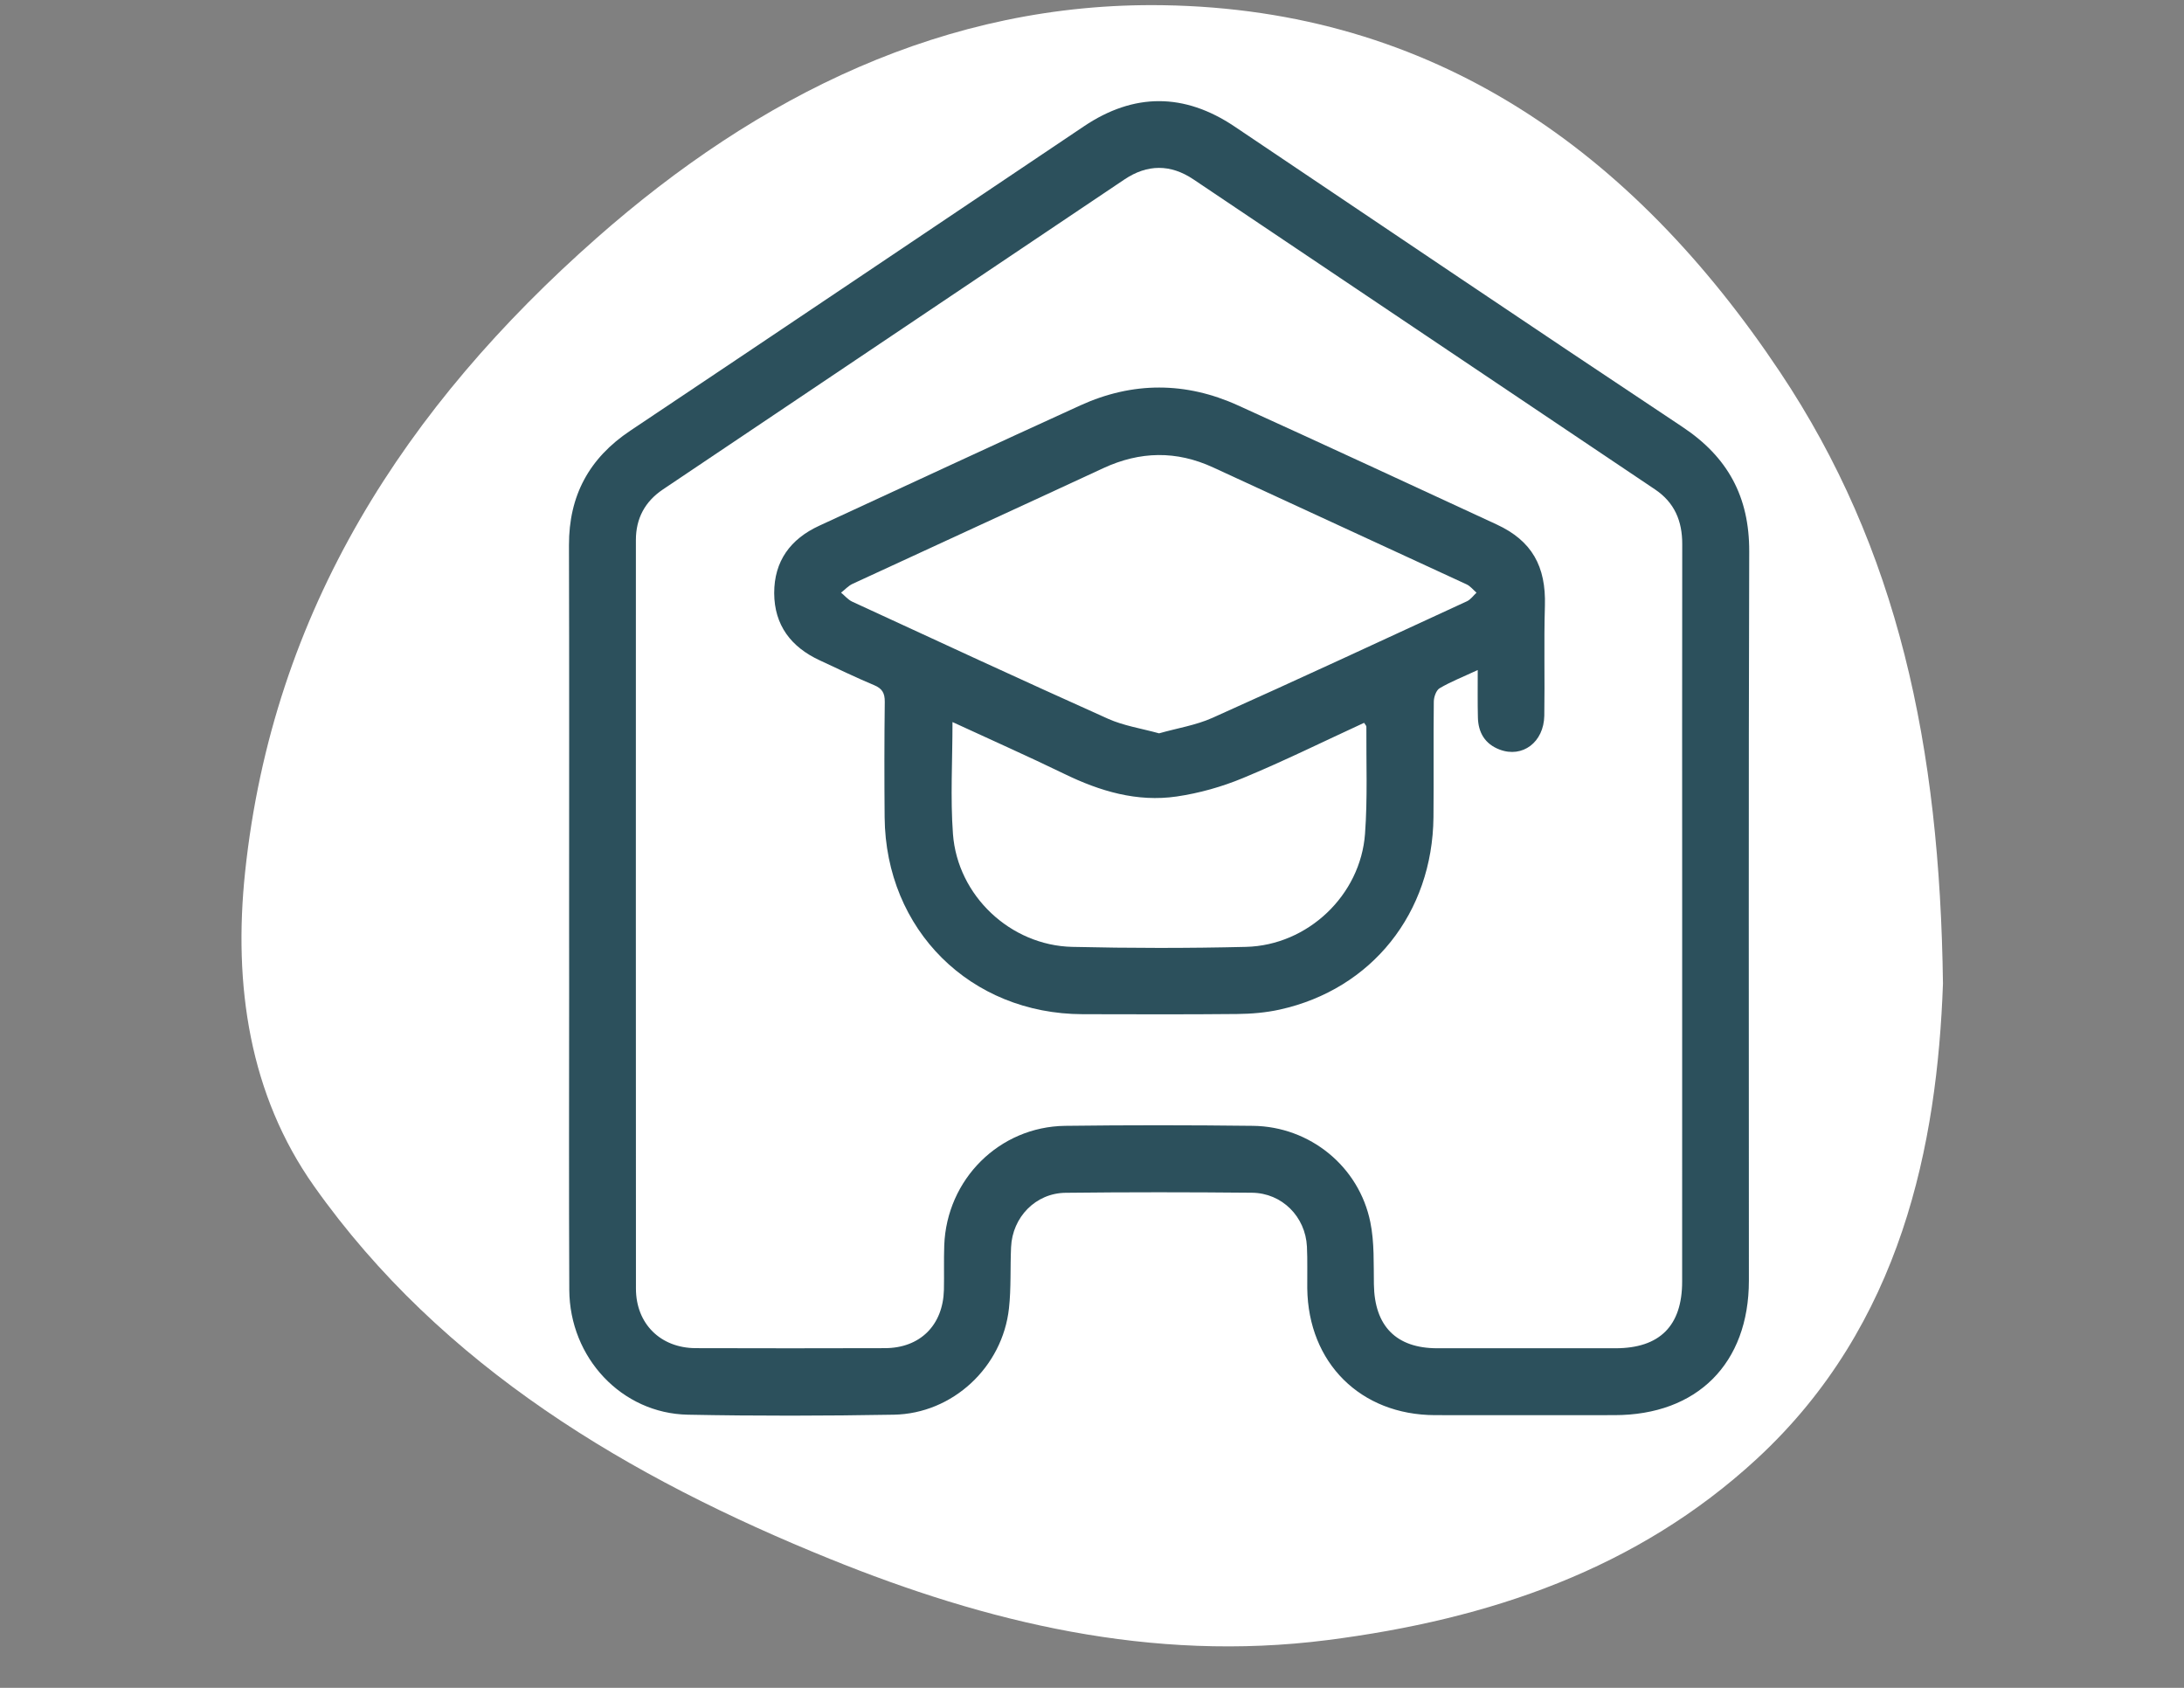
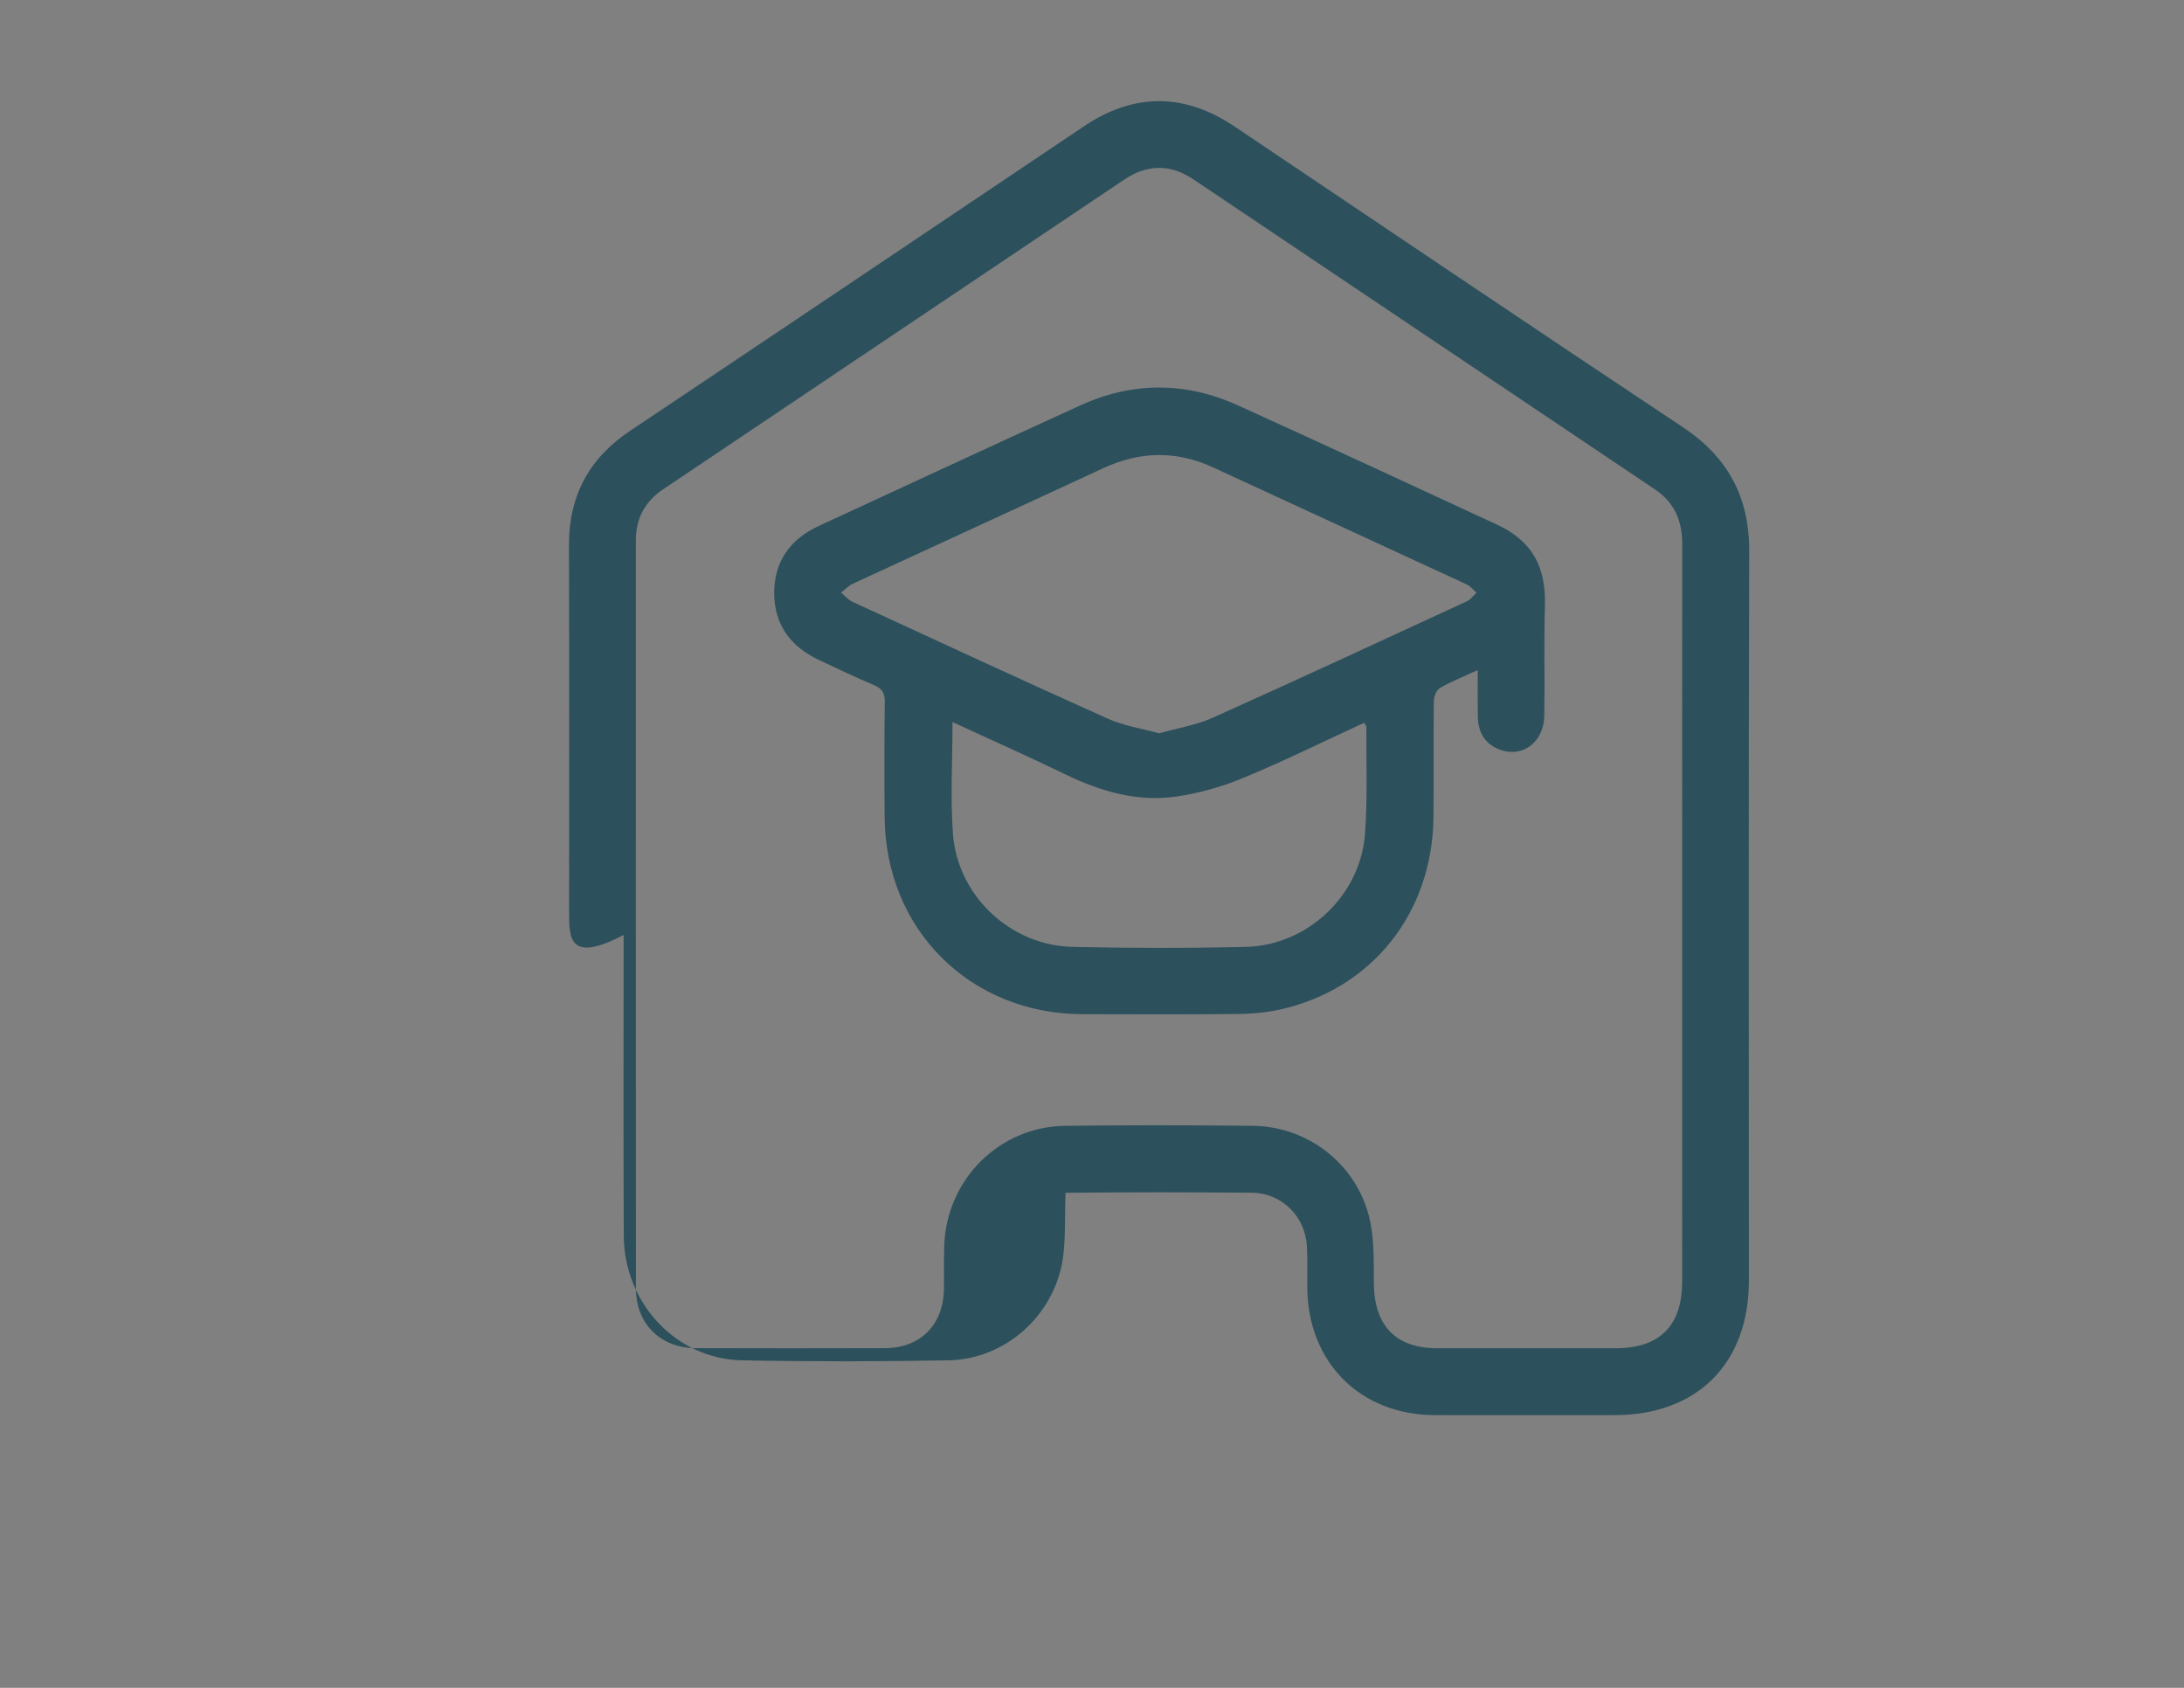
<svg xmlns="http://www.w3.org/2000/svg" version="1.1" id="Layer_1" x="0px" y="0px" viewBox="0 0 792 612" style="enable-background:new 0 0 792 612;" xml:space="preserve">
  <rect x="0" y="0" width="792" height="612" fill="#808080" stroke="none" />
  <style type="text/css">
	.st0{fill:#FFFFFF;}
	.st1{fill:#2C505C;}
</style>
-   <path class="st0" d="M704.59,356.68c-2.09,58.01-14.81,123.67-67.52,172.31c-43.23,39.88-96.74,58.17-155.73,65.7  c-63.95,8.16-123.75-6.49-180.42-29.45c-72.43-29.35-140.59-69.44-187.07-135.2c-23.33-33-29.32-72.71-24.96-113.89  C98.93,221.19,147.15,147.3,216.5,86.19c58.22-51.3,126.45-85.54,205.27-84.3c98.17,1.54,170.15,52.78,223.69,132.96  C688.3,198.99,703.46,270.41,704.59,356.68z" />
  <g>
-     <path class="st1" d="M206.38,330.9c0-44.4,0.07-88.8-0.05-133.2c-0.05-17.94,7.29-31.56,22.23-41.53   c54.9-36.7,109.71-73.57,164.54-110.39c18.11-12.16,36.36-12.14,54.56,0.07c54.12,36.36,108.15,72.89,162.47,108.96   c16.47,10.94,24.25,25.34,24.2,45.13c-0.27,88.12-0.12,176.24-0.12,264.39c0,30.05-18.74,48.79-48.76,48.79   c-21.69,0-43.4,0.05-65.09,0c-26.98-0.07-45.96-18.96-46.3-45.99c-0.05-5.04,0.12-10.09-0.12-15.13   c-0.54-10.84-9.04-19.42-19.93-19.52c-22.54-0.22-45.08-0.24-67.6,0.02c-10.84,0.12-19.28,8.82-19.76,19.71   c-0.34,7.38,0.05,14.84-0.76,22.15c-2.32,21.32-20.4,38.24-41.79,38.6c-24.88,0.44-49.79,0.49-74.67,0   c-23.96-0.46-42.87-20.62-42.99-45.28c-0.17-36.34-0.05-72.65-0.05-108.98C206.38,349.39,206.38,340.13,206.38,330.9z    M610.02,331.48c0-44.74-0.05-89.46,0.02-134.2c0.02-8.36-2.8-15.08-9.85-19.81c-55.81-37.48-111.61-74.99-167.42-112.44   c-8.29-5.56-16.69-5.53-24.98,0.02c-55.81,37.46-111.61,74.96-167.42,112.44c-6.48,4.36-9.77,10.5-9.77,18.3   c-0.02,90.48-0.02,180.97,0.02,271.45c0,12.75,8.92,21.54,21.66,21.59c22.88,0.07,45.74,0.07,68.62,0   c12.75-0.02,21.08-8.31,21.4-21.13c0.12-5.39-0.07-10.77,0.12-16.13c0.88-23.96,19.96-43.04,43.84-43.35   c22.69-0.29,45.4-0.27,68.11,0c20.62,0.24,38.48,14.72,42.57,34.95c1.49,7.31,1.17,15.04,1.29,22.57   c0.22,15.08,8.07,23.13,23,23.13c21.52,0.02,43.06,0,64.58,0c16.06,0,24.2-8.12,24.2-24.17   C610.02,420.29,610.02,375.88,610.02,331.48z" />
+     <path class="st1" d="M206.38,330.9c0-44.4,0.07-88.8-0.05-133.2c-0.05-17.94,7.29-31.56,22.23-41.53   c54.9-36.7,109.71-73.57,164.54-110.39c18.11-12.16,36.36-12.14,54.56,0.07c54.12,36.36,108.15,72.89,162.47,108.96   c16.47,10.94,24.25,25.34,24.2,45.13c-0.27,88.12-0.12,176.24-0.12,264.39c0,30.05-18.74,48.79-48.76,48.79   c-21.69,0-43.4,0.05-65.09,0c-26.98-0.07-45.96-18.96-46.3-45.99c-0.05-5.04,0.12-10.09-0.12-15.13   c-0.54-10.84-9.04-19.42-19.93-19.52c-22.54-0.22-45.08-0.24-67.6,0.02c-0.34,7.38,0.05,14.84-0.76,22.15c-2.32,21.32-20.4,38.24-41.79,38.6c-24.88,0.44-49.79,0.49-74.67,0   c-23.96-0.46-42.87-20.62-42.99-45.28c-0.17-36.34-0.05-72.65-0.05-108.98C206.38,349.39,206.38,340.13,206.38,330.9z    M610.02,331.48c0-44.74-0.05-89.46,0.02-134.2c0.02-8.36-2.8-15.08-9.85-19.81c-55.81-37.48-111.61-74.99-167.42-112.44   c-8.29-5.56-16.69-5.53-24.98,0.02c-55.81,37.46-111.61,74.96-167.42,112.44c-6.48,4.36-9.77,10.5-9.77,18.3   c-0.02,90.48-0.02,180.97,0.02,271.45c0,12.75,8.92,21.54,21.66,21.59c22.88,0.07,45.74,0.07,68.62,0   c12.75-0.02,21.08-8.31,21.4-21.13c0.12-5.39-0.07-10.77,0.12-16.13c0.88-23.96,19.96-43.04,43.84-43.35   c22.69-0.29,45.4-0.27,68.11,0c20.62,0.24,38.48,14.72,42.57,34.95c1.49,7.31,1.17,15.04,1.29,22.57   c0.22,15.08,8.07,23.13,23,23.13c21.52,0.02,43.06,0,64.58,0c16.06,0,24.2-8.12,24.2-24.17   C610.02,420.29,610.02,375.88,610.02,331.48z" />
    <path class="st1" d="M535.88,242.95c-5.39,2.51-9.77,4.22-13.79,6.58c-1.27,0.73-2.12,3.19-2.14,4.85   c-0.17,13.96,0.02,27.93-0.12,41.89c-0.34,34.8-22.35,62.41-55.71,69.79c-5.04,1.12-10.33,1.56-15.5,1.61   c-18.67,0.19-37.33,0.1-56,0.07c-40.75-0.1-71.45-30.58-71.82-71.38c-0.12-13.96-0.12-27.93,0.05-41.89   c0.02-3.14-0.9-4.8-3.87-6.04c-6.65-2.78-13.16-5.95-19.71-8.99c-10.38-4.8-16.47-12.72-16.52-24.37   c-0.02-11.62,5.9-19.64,16.33-24.44c31.56-14.55,63.07-29.24,94.72-43.65c18.96-8.63,38.19-8.6,57.15,0.02   c31.34,14.23,62.58,28.73,93.82,43.18c12.79,5.92,17.89,15.21,17.47,29.44c-0.39,13.28,0,26.59-0.22,39.87   c-0.17,9.67-7.92,15.43-16.18,12.31c-5.34-2.02-7.8-6.19-7.9-11.75C535.81,254.69,535.88,249.33,535.88,242.95z M420.32,265.9   c6.63-1.88,13.33-2.92,19.33-5.6c30.88-13.84,61.58-28.1,92.31-42.28c1.36-0.63,2.34-2.07,3.48-3.12   c-1.19-1.02-2.24-2.39-3.61-3.02c-30.61-14.16-61.27-28.24-91.87-42.38c-13.35-6.17-26.54-5.92-39.84,0.24   c-30.29,14.06-60.66,27.93-90.95,41.96c-1.54,0.71-2.78,2.12-4.17,3.19c1.34,1.1,2.53,2.56,4.05,3.27   c30.88,14.26,61.73,28.54,92.75,42.45C407.5,263.17,413.91,264.13,420.32,265.9z M345.41,261.81c0,14.11-0.8,27.44,0.17,40.6   c1.68,22.4,20.86,40.4,43.23,40.92c21.01,0.49,42.04,0.51,63.04,0c22.37-0.56,41.53-18.69,43.16-41.01   c0.95-12.87,0.41-25.88,0.49-38.82c0-0.39-0.46-0.8-0.83-1.41c-14.67,6.75-29.1,13.89-43.94,20.03c-7.63,3.17-15.84,5.48-24,6.68   c-14.38,2.1-27.83-1.9-40.79-8.21C372.75,274.19,359.28,268.22,345.41,261.81z" />
  </g>
</svg>